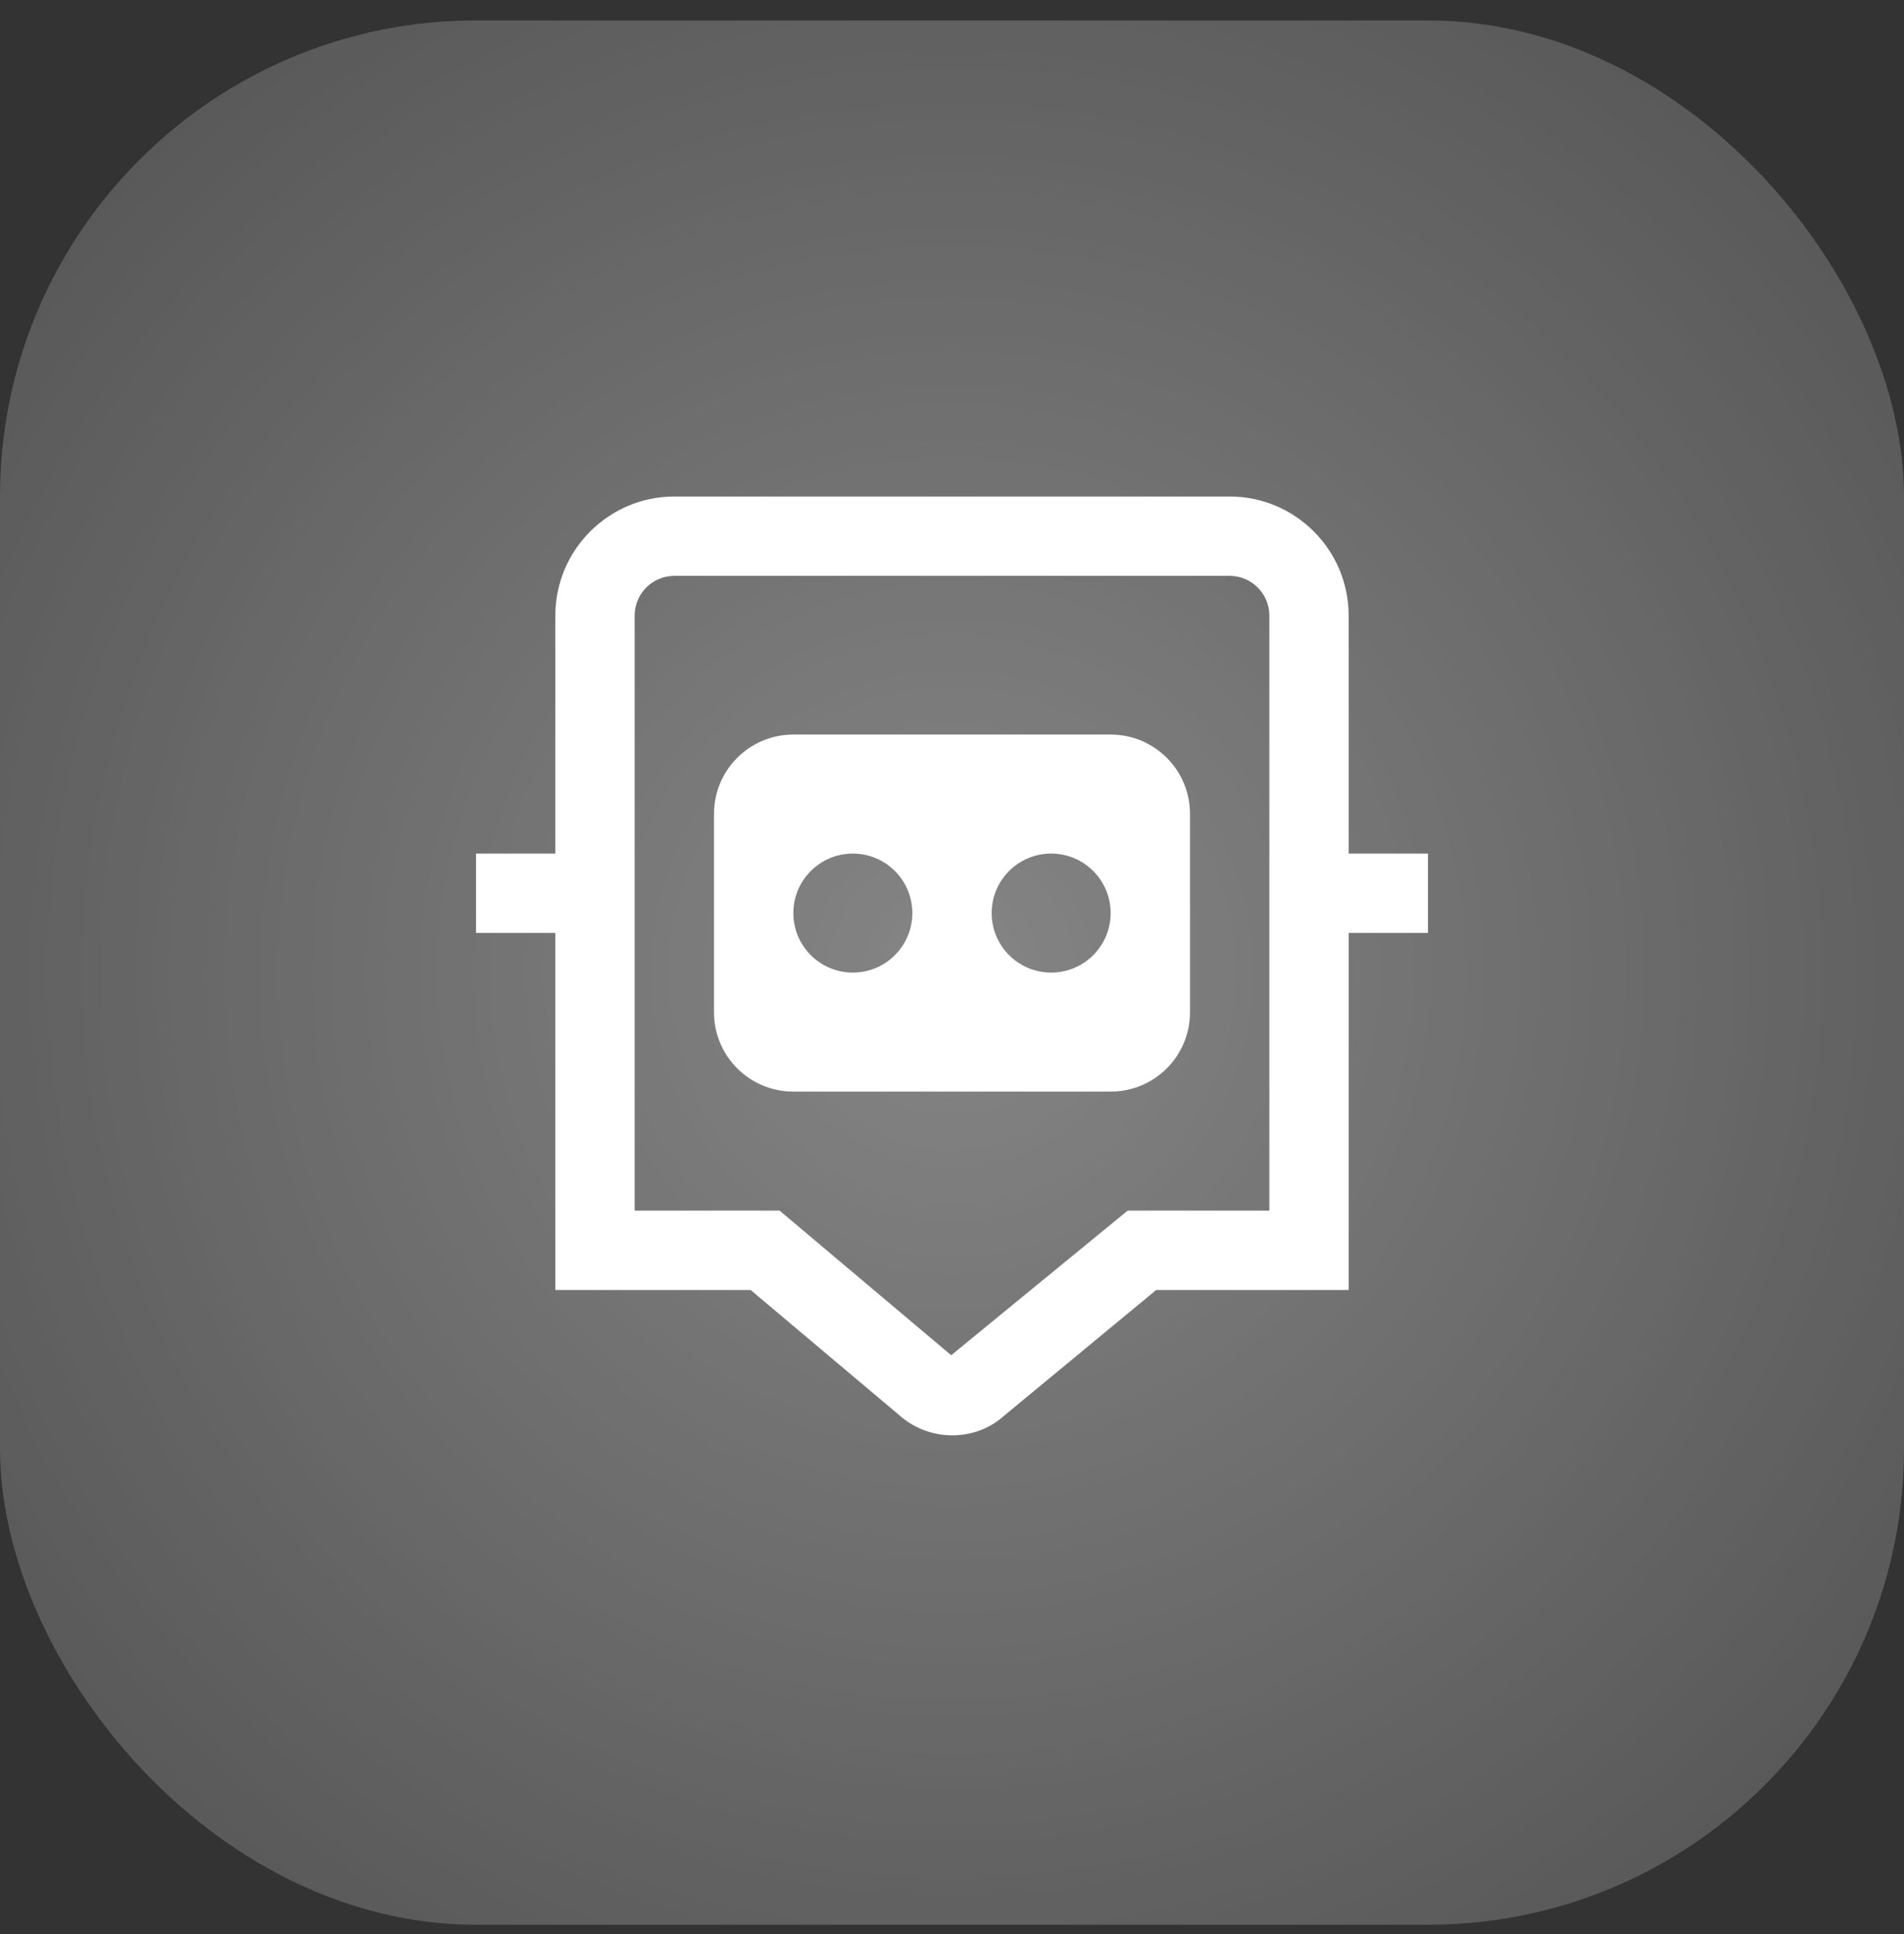
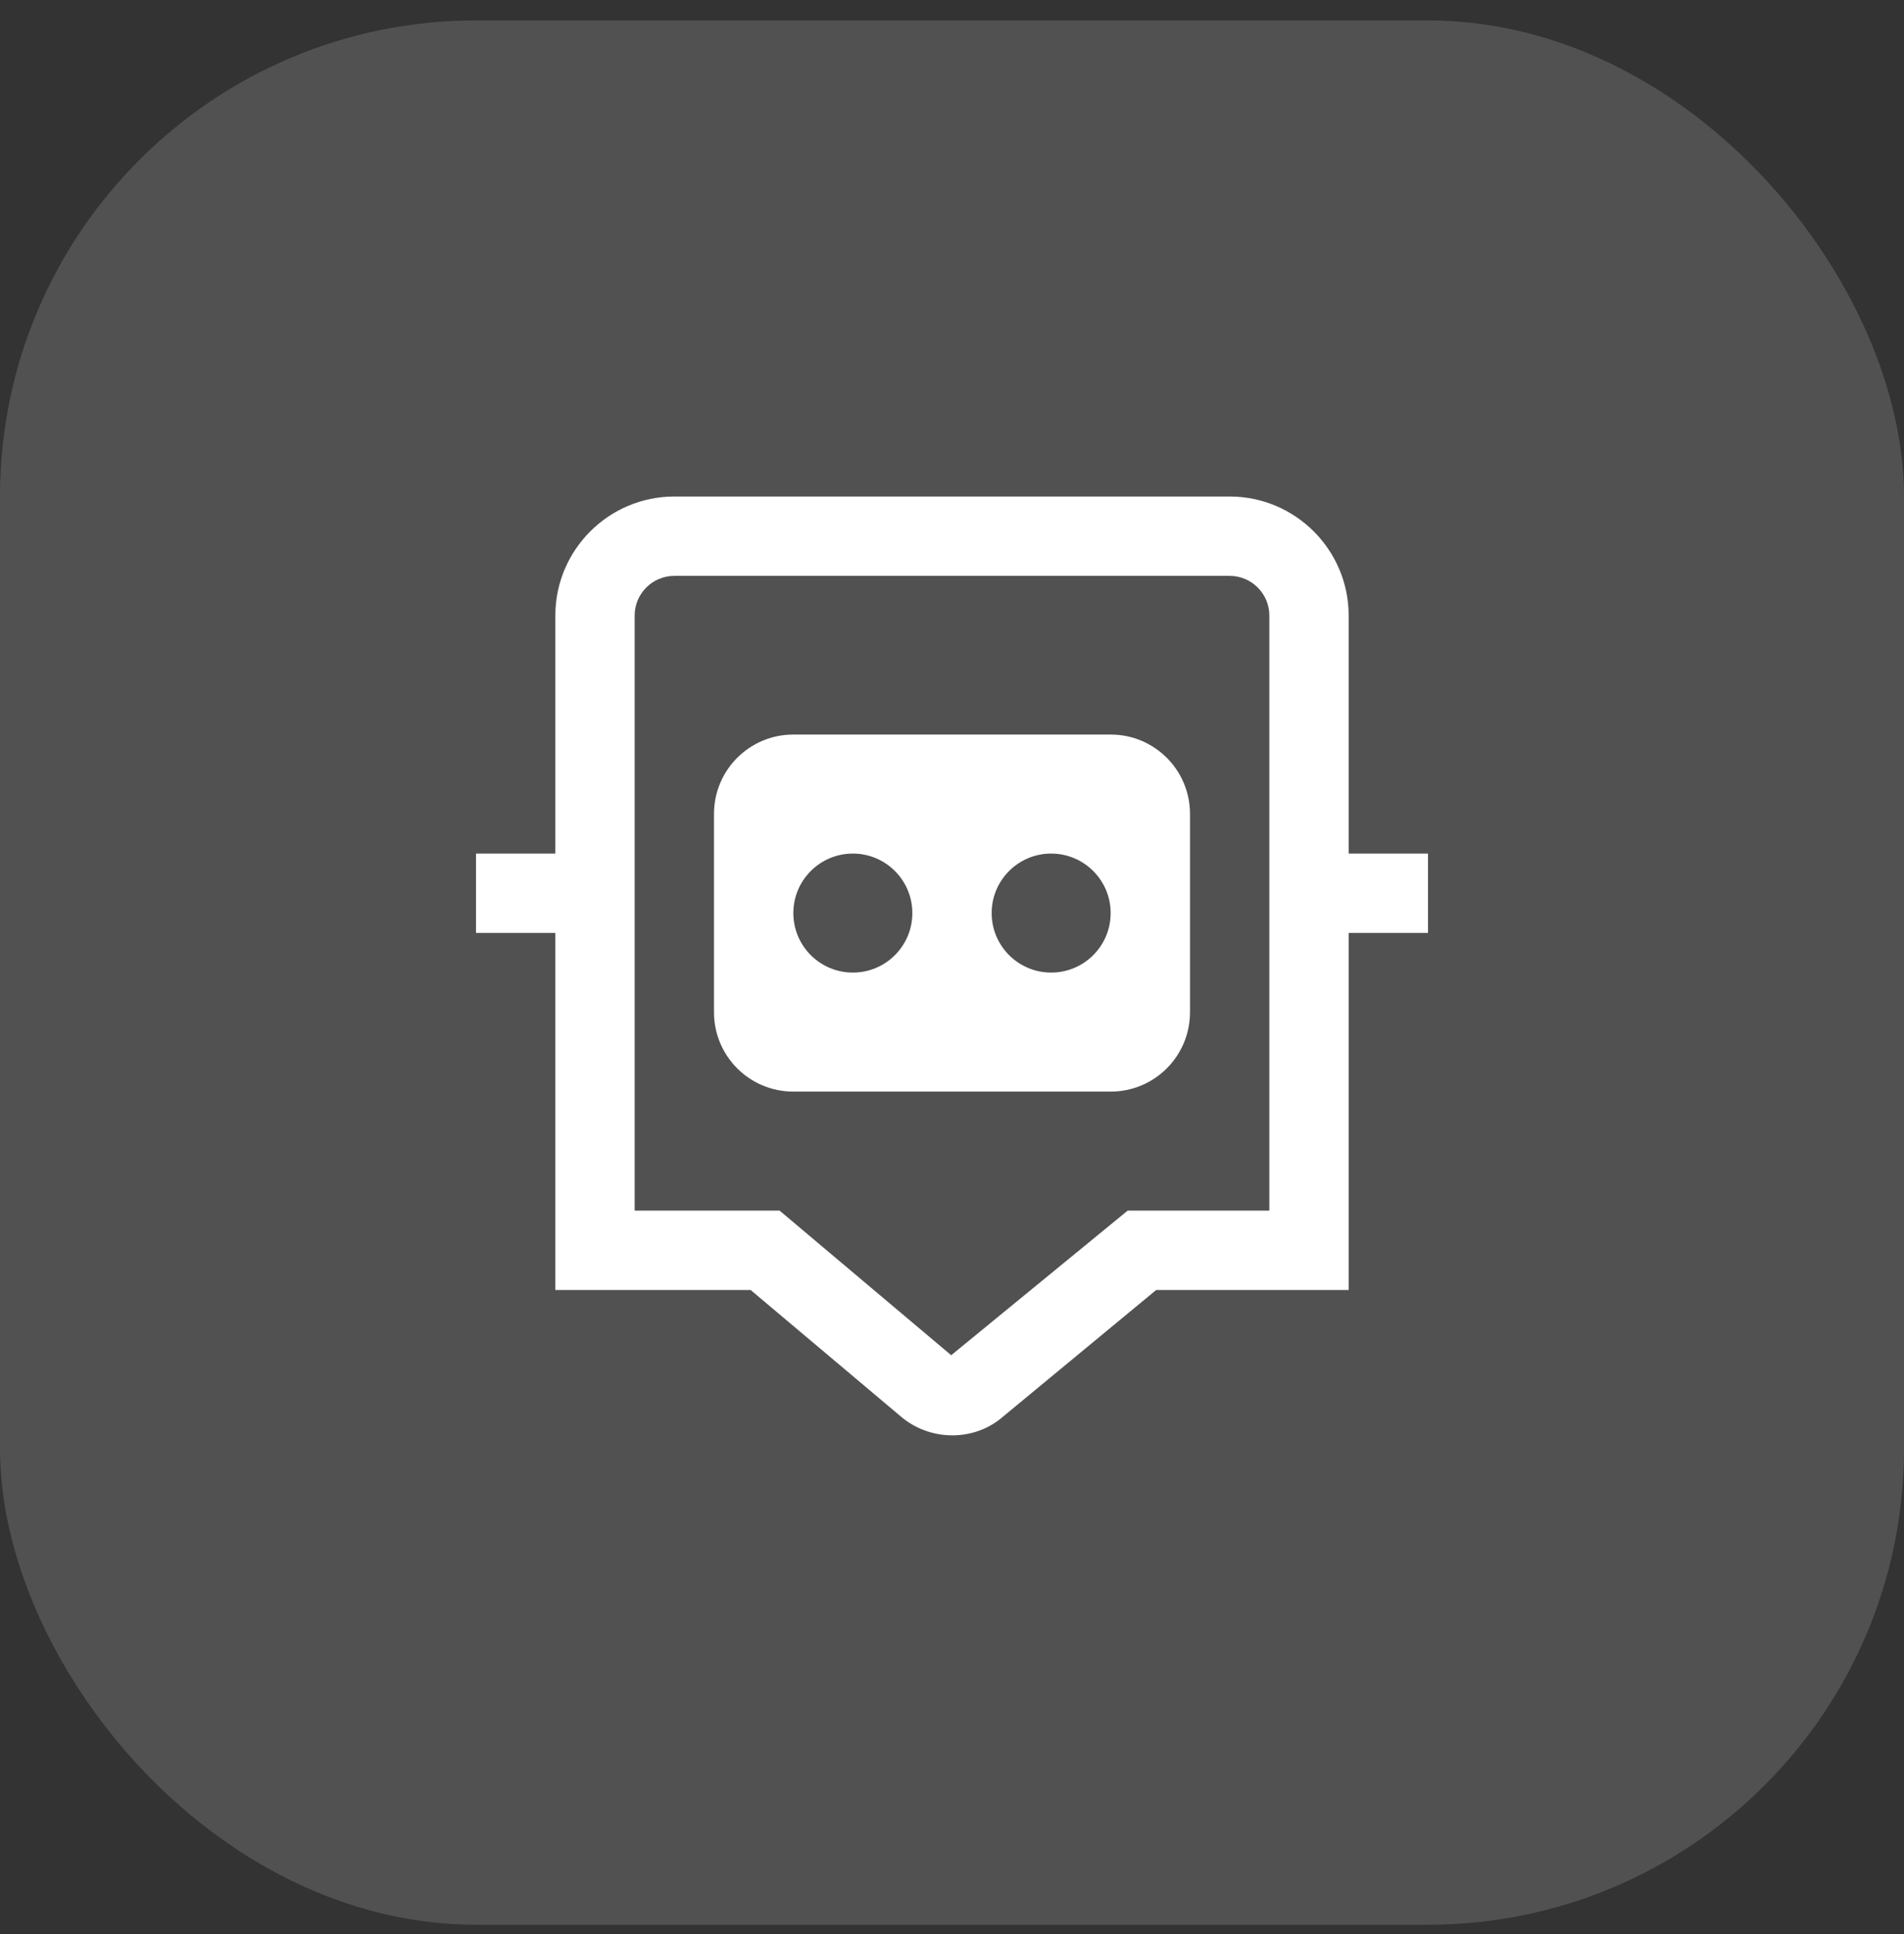
<svg xmlns="http://www.w3.org/2000/svg" width="64" height="65" viewBox="0 0 64 65" fill="none">
  <rect x="0" y="0" width="64" height="65" fill="#333333" stroke="none" />
  <rect y="0.687" width="64" height="64" rx="16" fill="white" fill-opacity="0.15" />
-   <rect y="0.687" width="64" height="64" rx="16" fill="url(#paint0_radial_27_12962)" />
  <g clip-path="url(#clip0_27_12962)">
    <path d="M48 28.687H45.333V20.687C45.333 18.482 43.539 16.687 41.333 16.687H22.667C20.461 16.687 18.667 18.482 18.667 20.687V28.687H16V31.354H18.667V43.354H25.231L30.228 47.562C30.737 48.015 31.377 48.24 32.012 48.24C32.635 48.24 33.253 48.023 33.735 47.594L38.864 43.354H45.333V31.354H48V28.687ZM42.667 40.687H37.905L31.973 45.547L26.205 40.687H21.333V20.687C21.333 19.951 21.932 19.354 22.667 19.354H41.333C42.068 19.354 42.667 19.951 42.667 20.687V40.687ZM37.333 24.687H26.667C25.193 24.687 24 25.88 24 27.354V34.02C24 35.494 25.193 36.687 26.667 36.687H37.333C38.807 36.687 40 35.494 40 34.02V27.354C40 25.88 38.807 24.687 37.333 24.687ZM28.667 32.687C27.563 32.687 26.667 31.791 26.667 30.687C26.667 29.583 27.563 28.687 28.667 28.687C29.771 28.687 30.667 29.583 30.667 30.687C30.667 31.791 29.771 32.687 28.667 32.687ZM35.333 32.687C34.229 32.687 33.333 31.791 33.333 30.687C33.333 29.583 34.229 28.687 35.333 28.687C36.437 28.687 37.333 29.583 37.333 30.687C37.333 31.791 36.437 32.687 35.333 32.687Z" fill="white" />
  </g>
  <defs>
    <radialGradient id="paint0_radial_27_12962" cx="0" cy="0" r="1" gradientUnits="userSpaceOnUse" gradientTransform="translate(32 32.687) rotate(45) scale(45.255)">
      <stop stop-color="white" stop-opacity="0.3" />
      <stop offset="1" stop-color="white" stop-opacity="0" />
    </radialGradient>
    <clipPath id="clip0_27_12962">
      <rect width="32" height="32" fill="white" transform="translate(16 16.687)" />
    </clipPath>
  </defs>
</svg>